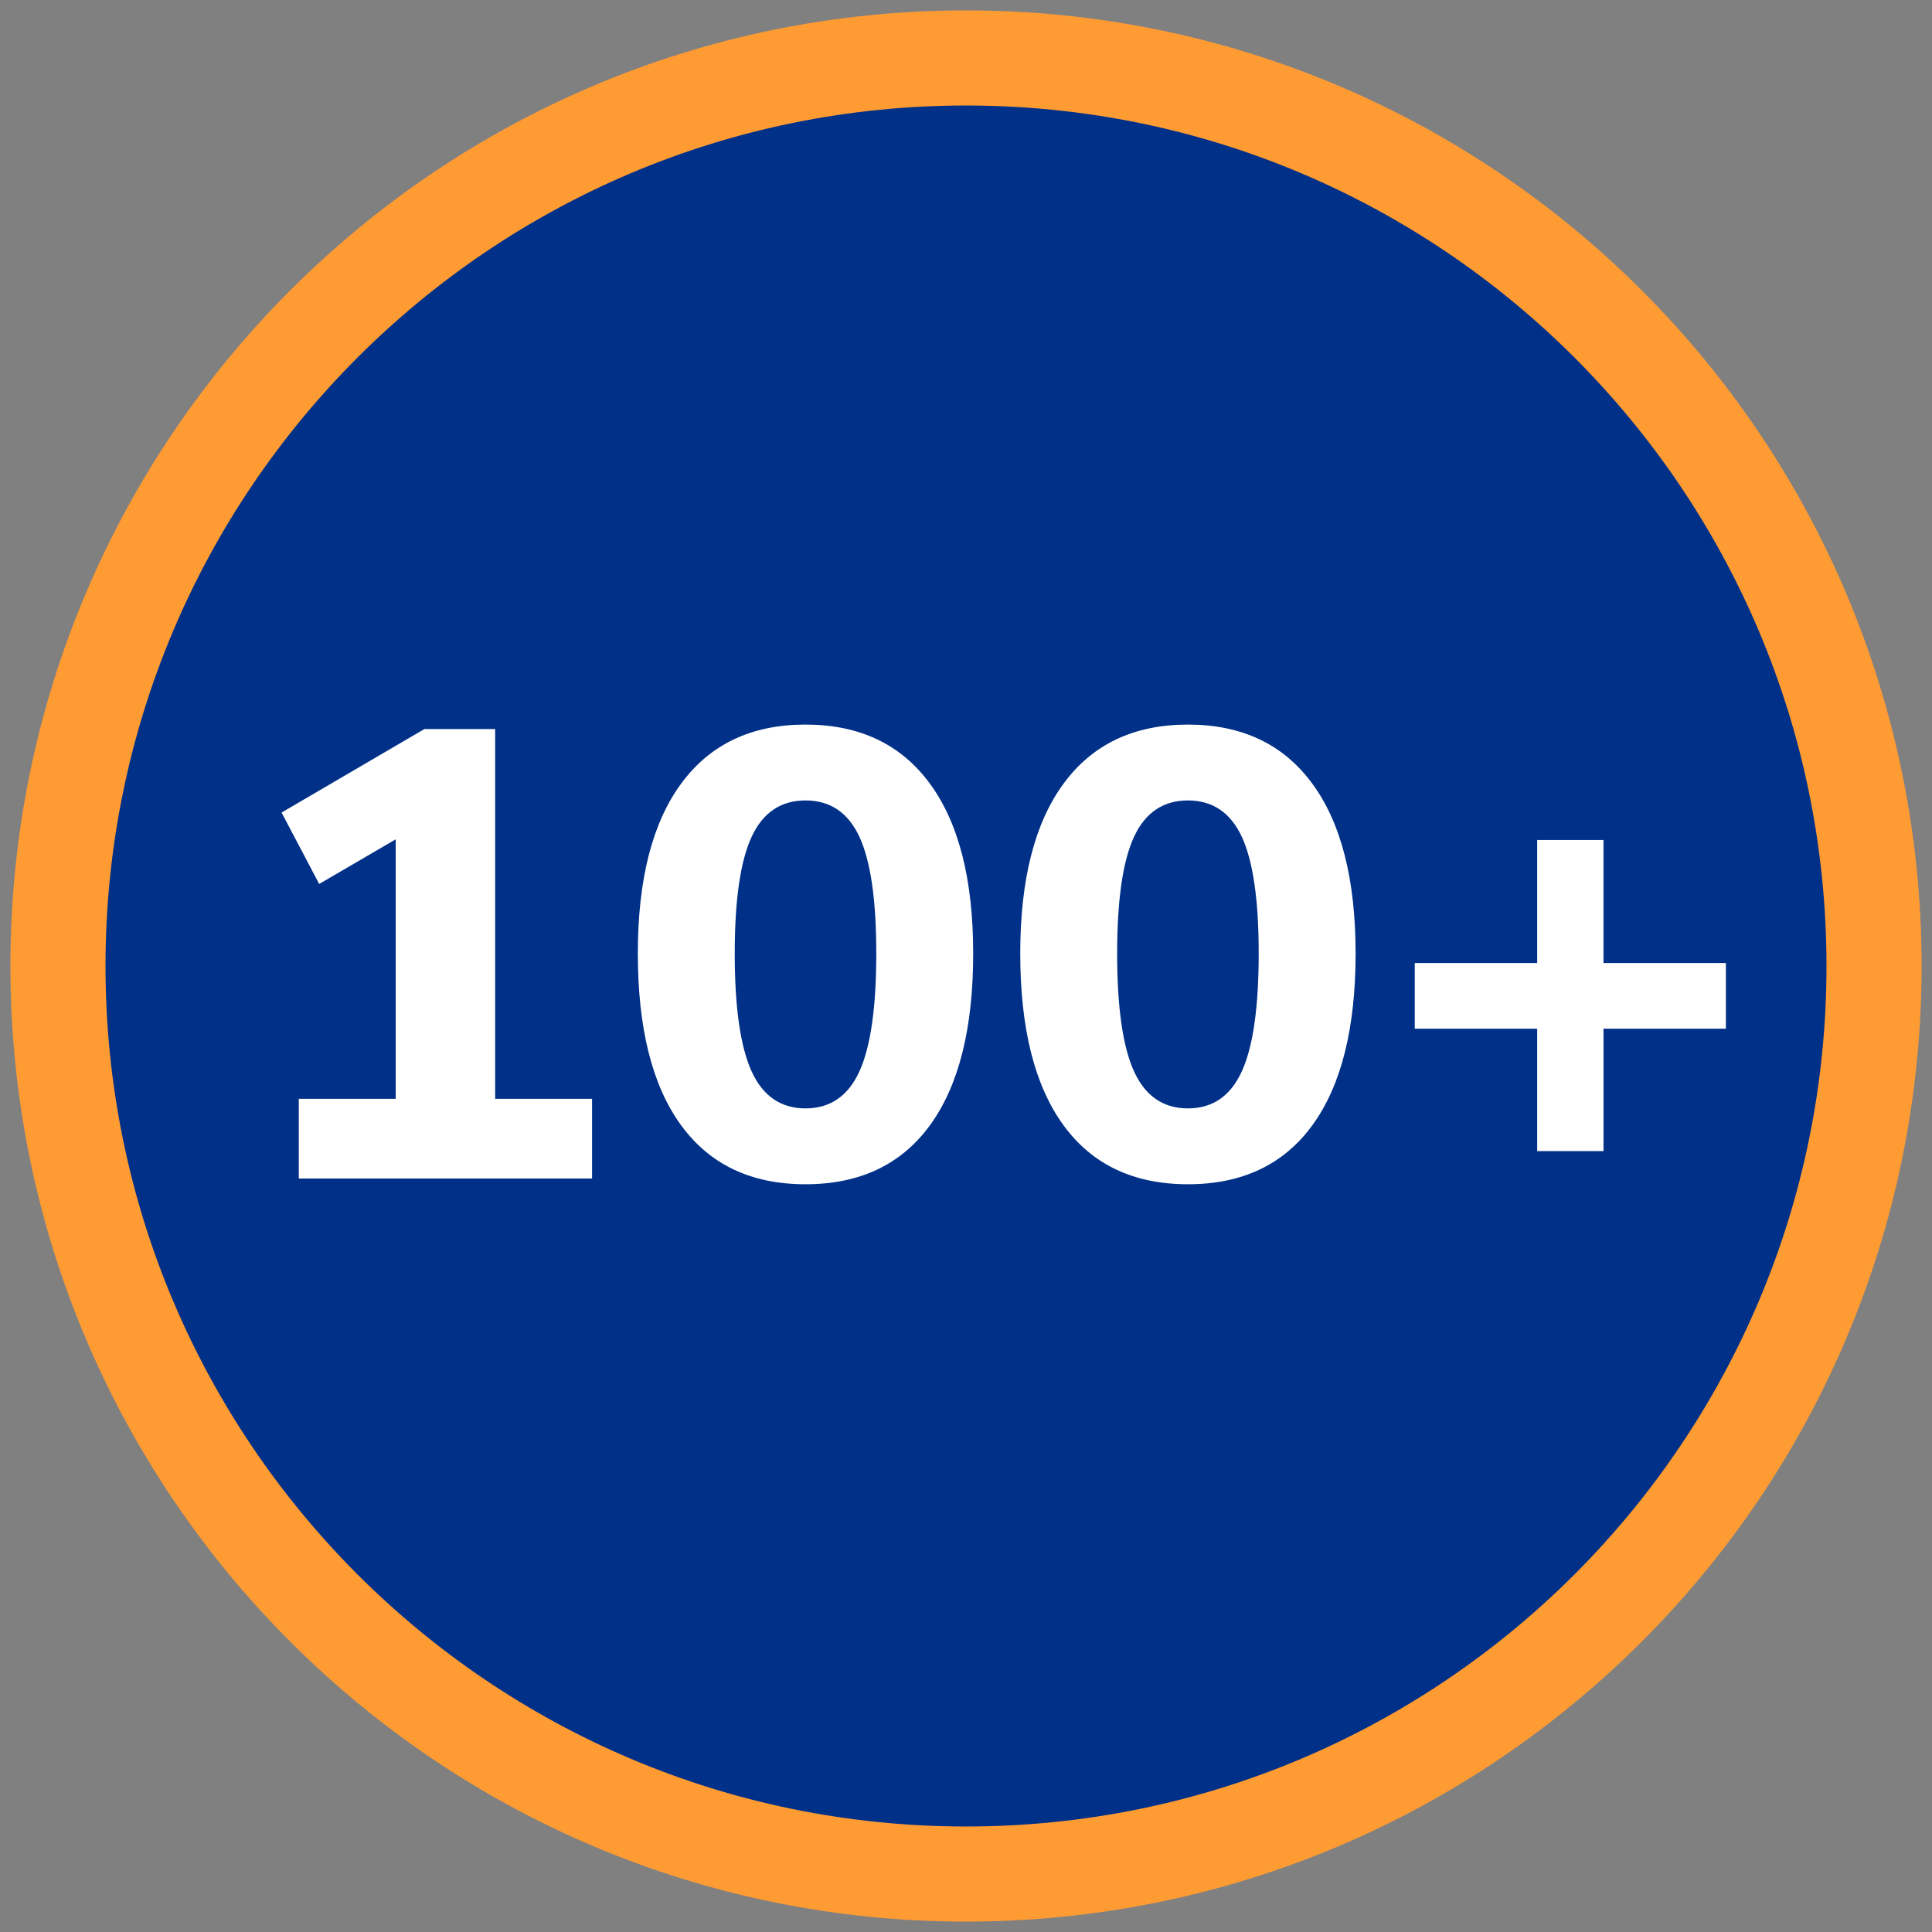
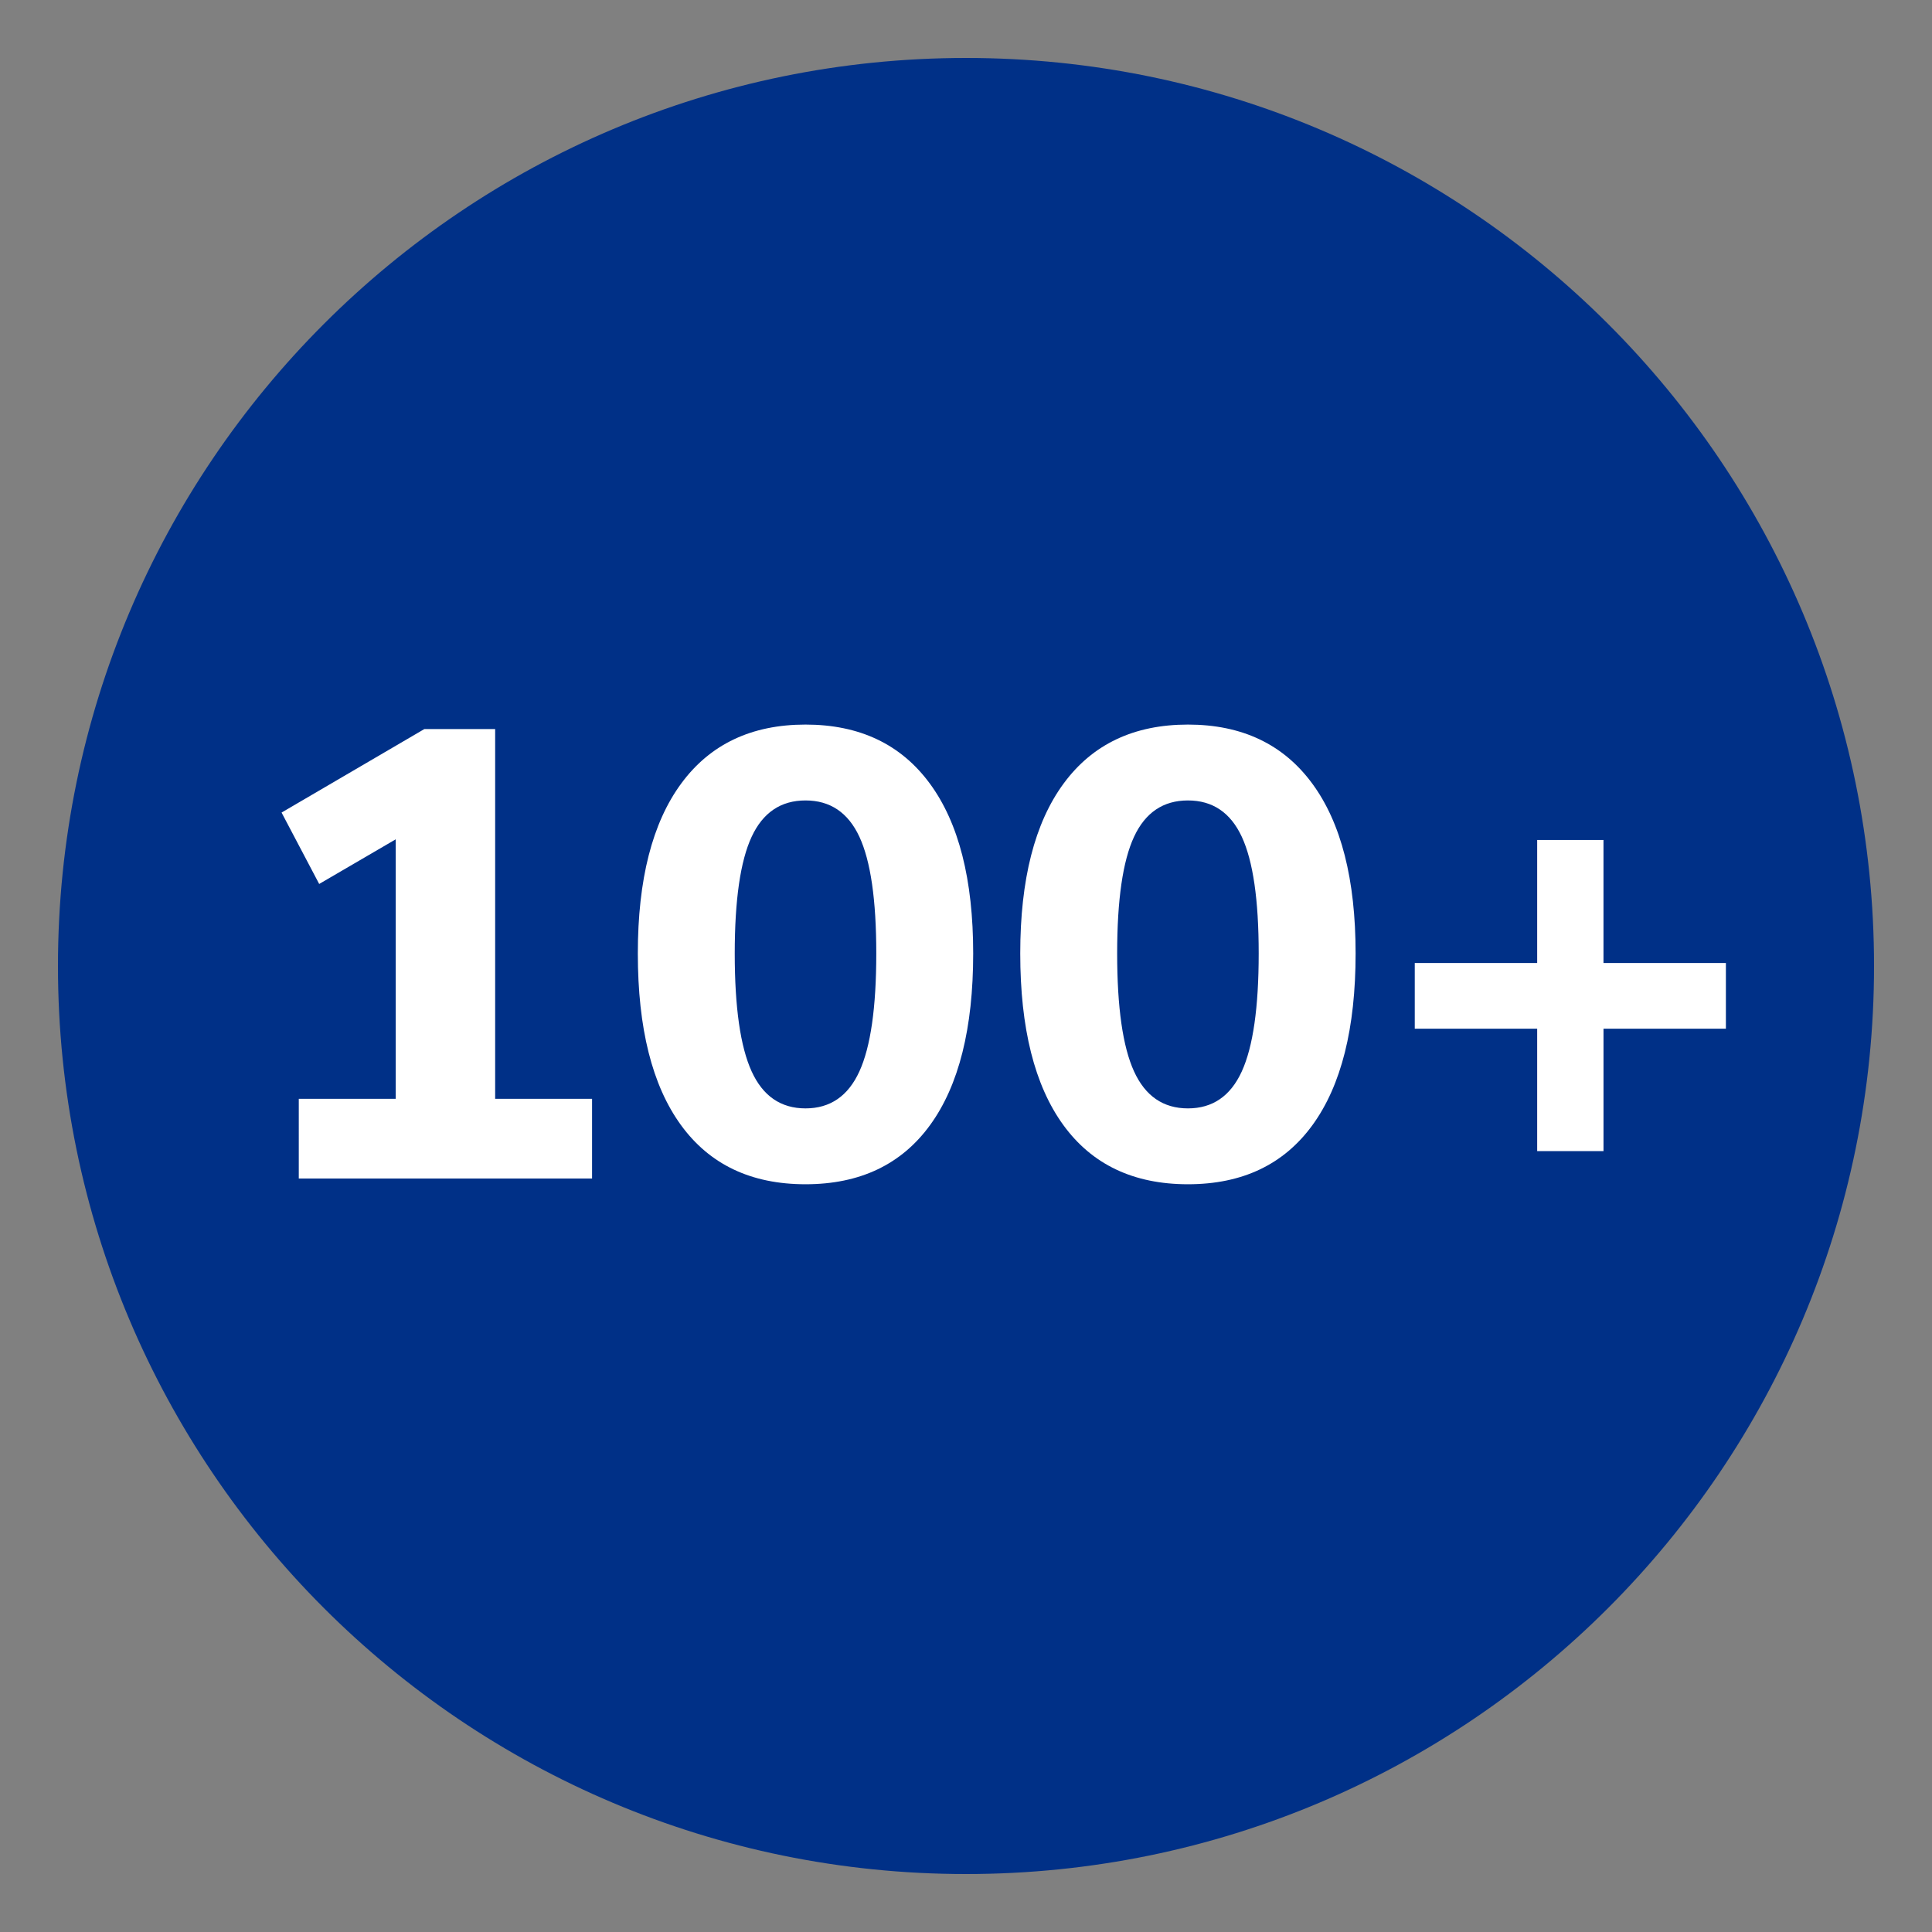
<svg xmlns="http://www.w3.org/2000/svg" width="100" height="100" viewBox="0 0 100 100">
  <rect x="0" y="0" width="100" height="100" fill="#808080" stroke="none" />
  <g fill="none" fill-rule="evenodd">
    <path d="M50 97C24.042 97 3 75.957 3 50 3 24.042 24.042 3 50 3c25.957 0 47 21.042 47 47 0 25.957-21.043 47-47 47z" fill="#003087" />
-     <path d="M97 50c0 25.957-21.043 47-47 47C24.042 97 3 75.957 3 50 3 24.042 24.042 3 50 3c25.957 0 47 21.042 47 47z" stroke="#FF9B33" stroke-width="4.922" />
    <path d="M30.645 61v-4.125h-5.016v-19.14h-3.663l-7.392 4.323 1.947 3.696 3.96-2.31v13.431h-5.016V61h15.18zm11.048.297c2.816 0 4.967-1.023 6.452-3.069 1.485-2.046 2.227-5.005 2.227-8.877 0-3.828-.748-6.76-2.244-8.794-1.496-2.035-3.64-3.053-6.435-3.053-2.794 0-4.939 1.018-6.435 3.053-1.496 2.035-2.244 4.966-2.244 8.794 0 3.872.743 6.831 2.228 8.877 1.485 2.046 3.635 3.069 6.451 3.069zm0-3.927c-1.276 0-2.205-.638-2.788-1.914-.583-1.276-.875-3.311-.875-6.105 0-2.772.292-4.785.875-6.039.583-1.254 1.512-1.881 2.788-1.881 1.276 0 2.206.627 2.789 1.881.583 1.254.874 3.267.874 6.039 0 2.794-.291 4.829-.874 6.105-.583 1.276-1.513 1.914-2.789 1.914zm19.794 3.927c2.816 0 4.966-1.023 6.451-3.069 1.485-2.046 2.228-5.005 2.228-8.877 0-3.828-.748-6.76-2.244-8.794-1.496-2.035-3.641-3.053-6.435-3.053-2.794 0-4.94 1.018-6.435 3.053-1.496 2.035-2.244 4.966-2.244 8.794 0 3.872.742 6.831 2.227 8.877 1.485 2.046 3.636 3.069 6.452 3.069zm0-3.927c-1.276 0-2.206-.638-2.789-1.914-.583-1.276-.874-3.311-.874-6.105 0-2.772.291-4.785.874-6.039.583-1.254 1.513-1.881 2.789-1.881 1.276 0 2.205.627 2.788 1.881.583 1.254.875 3.267.875 6.039 0 2.794-.292 4.829-.875 6.105-.583 1.276-1.512 1.914-2.788 1.914zm21.51 2.211v-6.336h6.335v-3.399h-6.336v-6.369h-3.432v6.369h-6.336v3.399h6.336v6.336h3.432z" fill="#FFF" fill-rule="nonzero" />
  </g>
</svg>